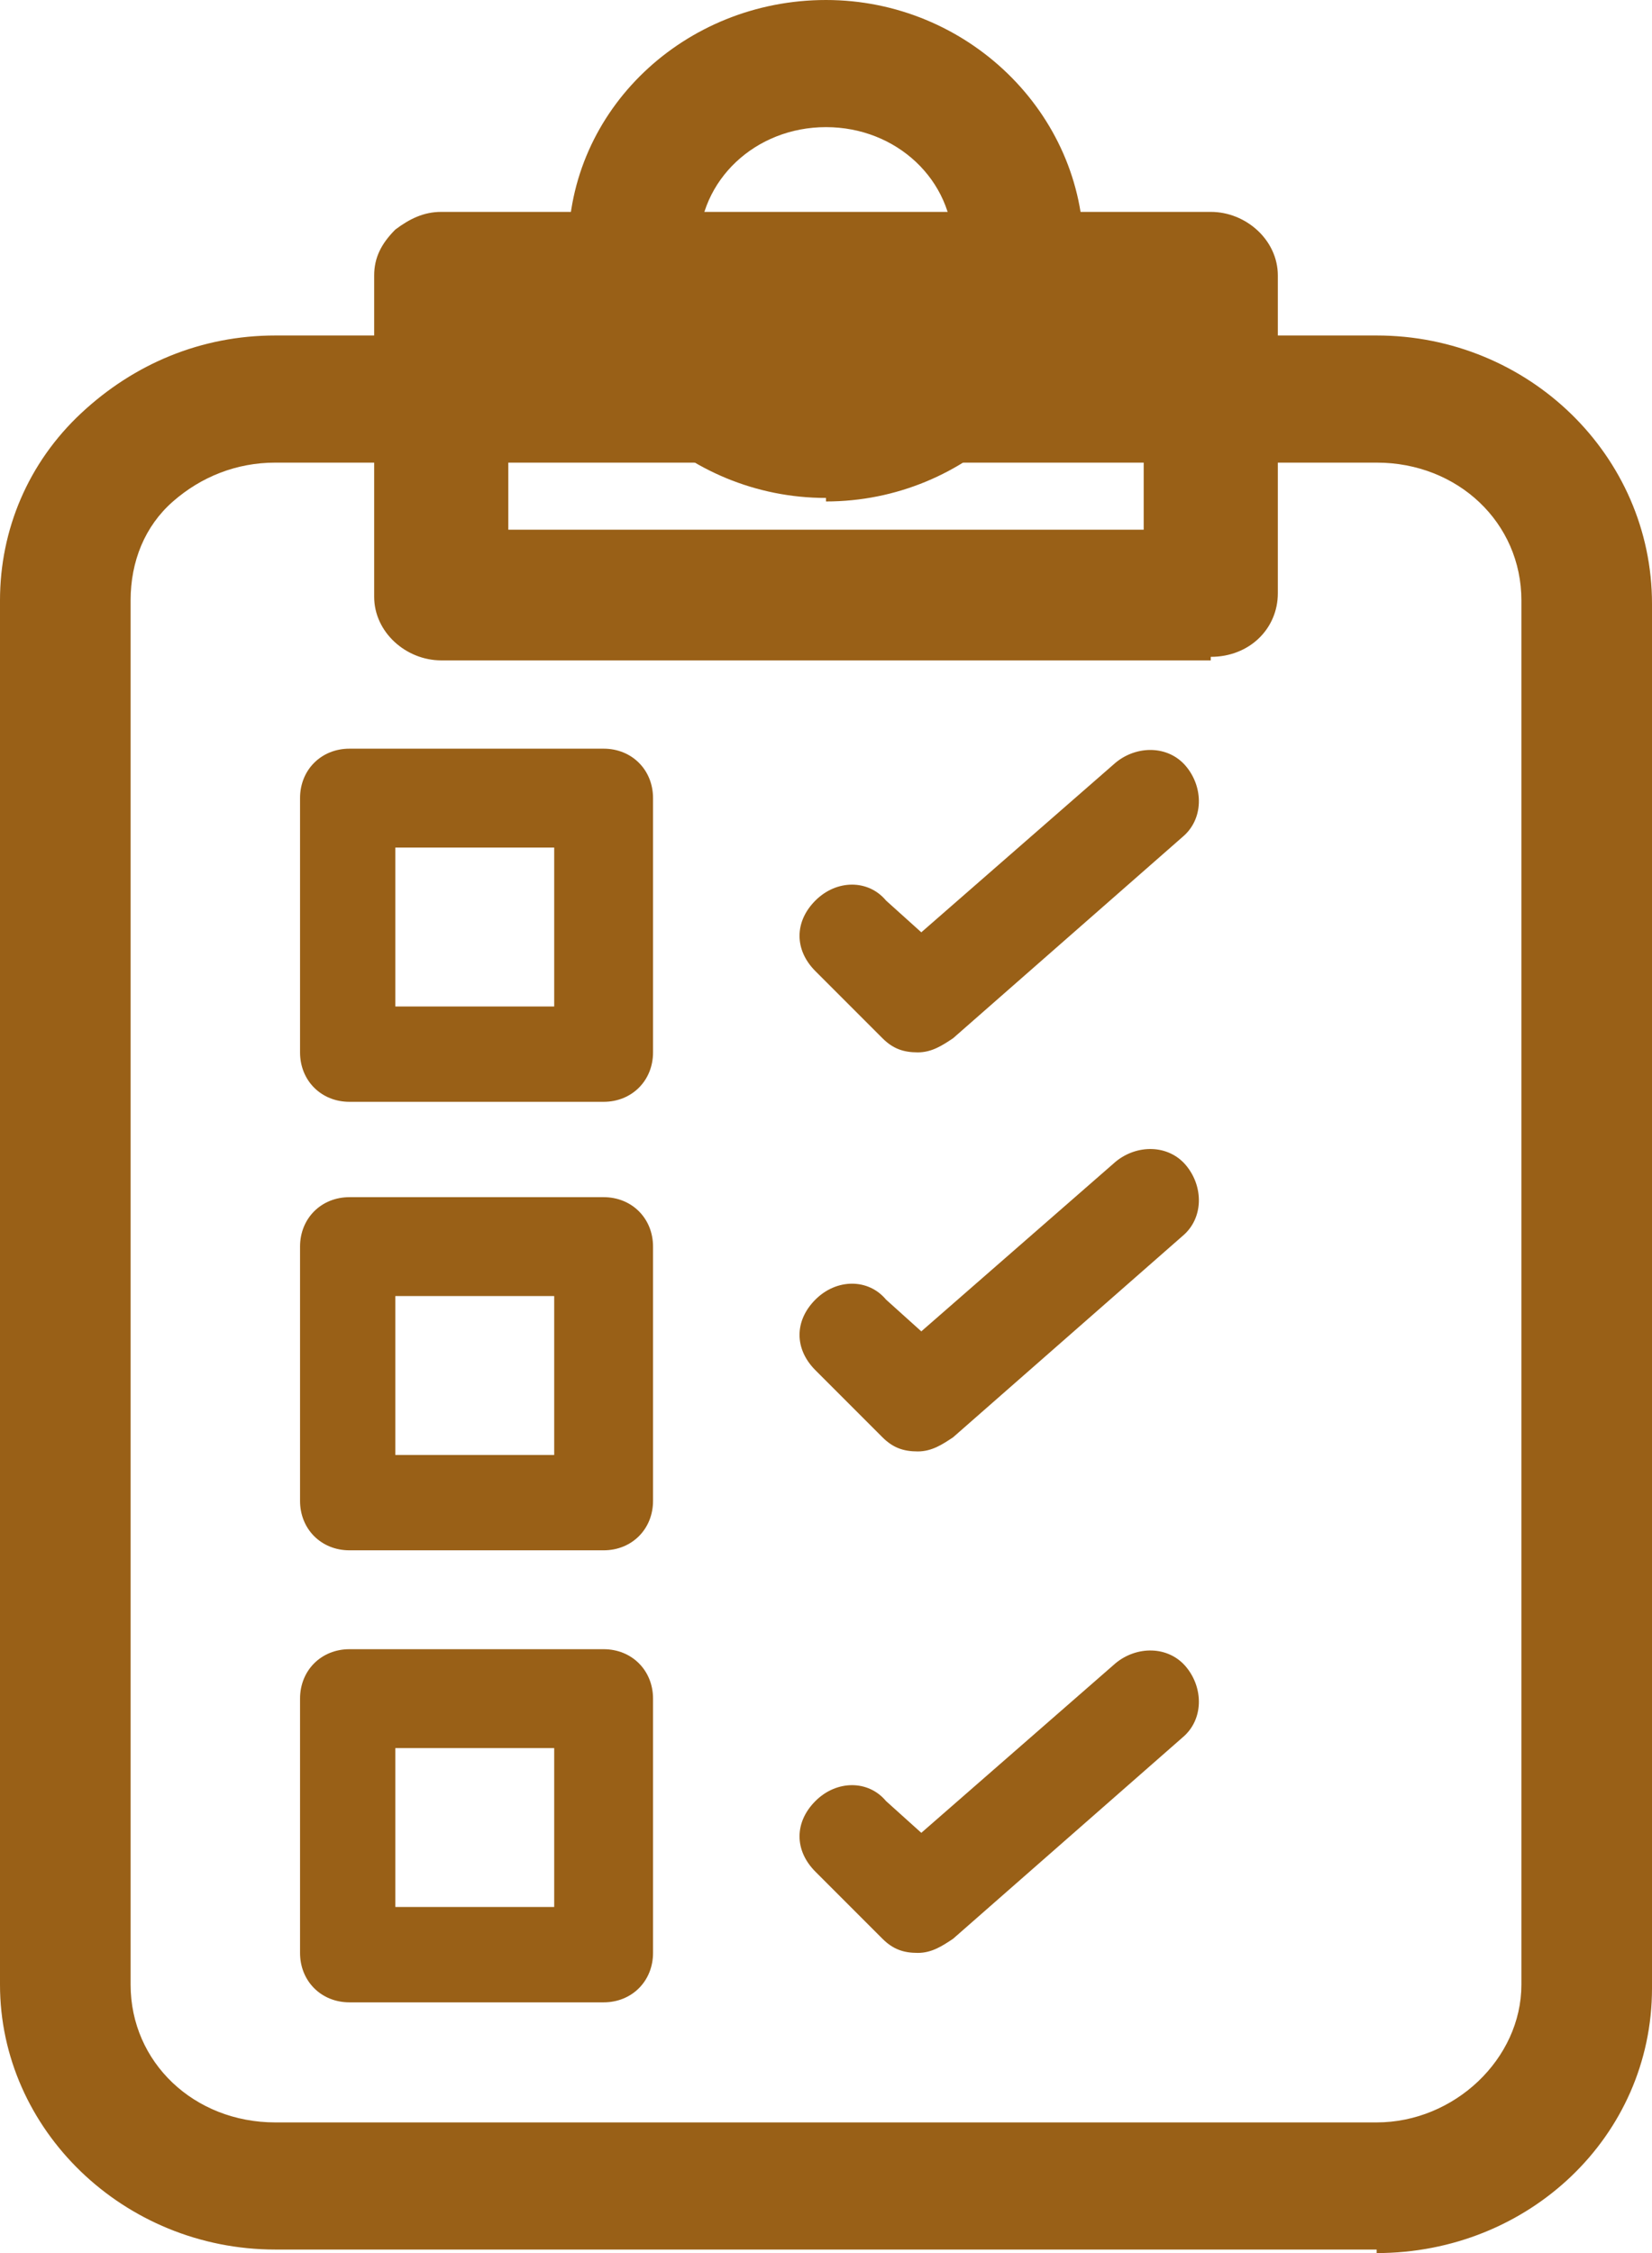
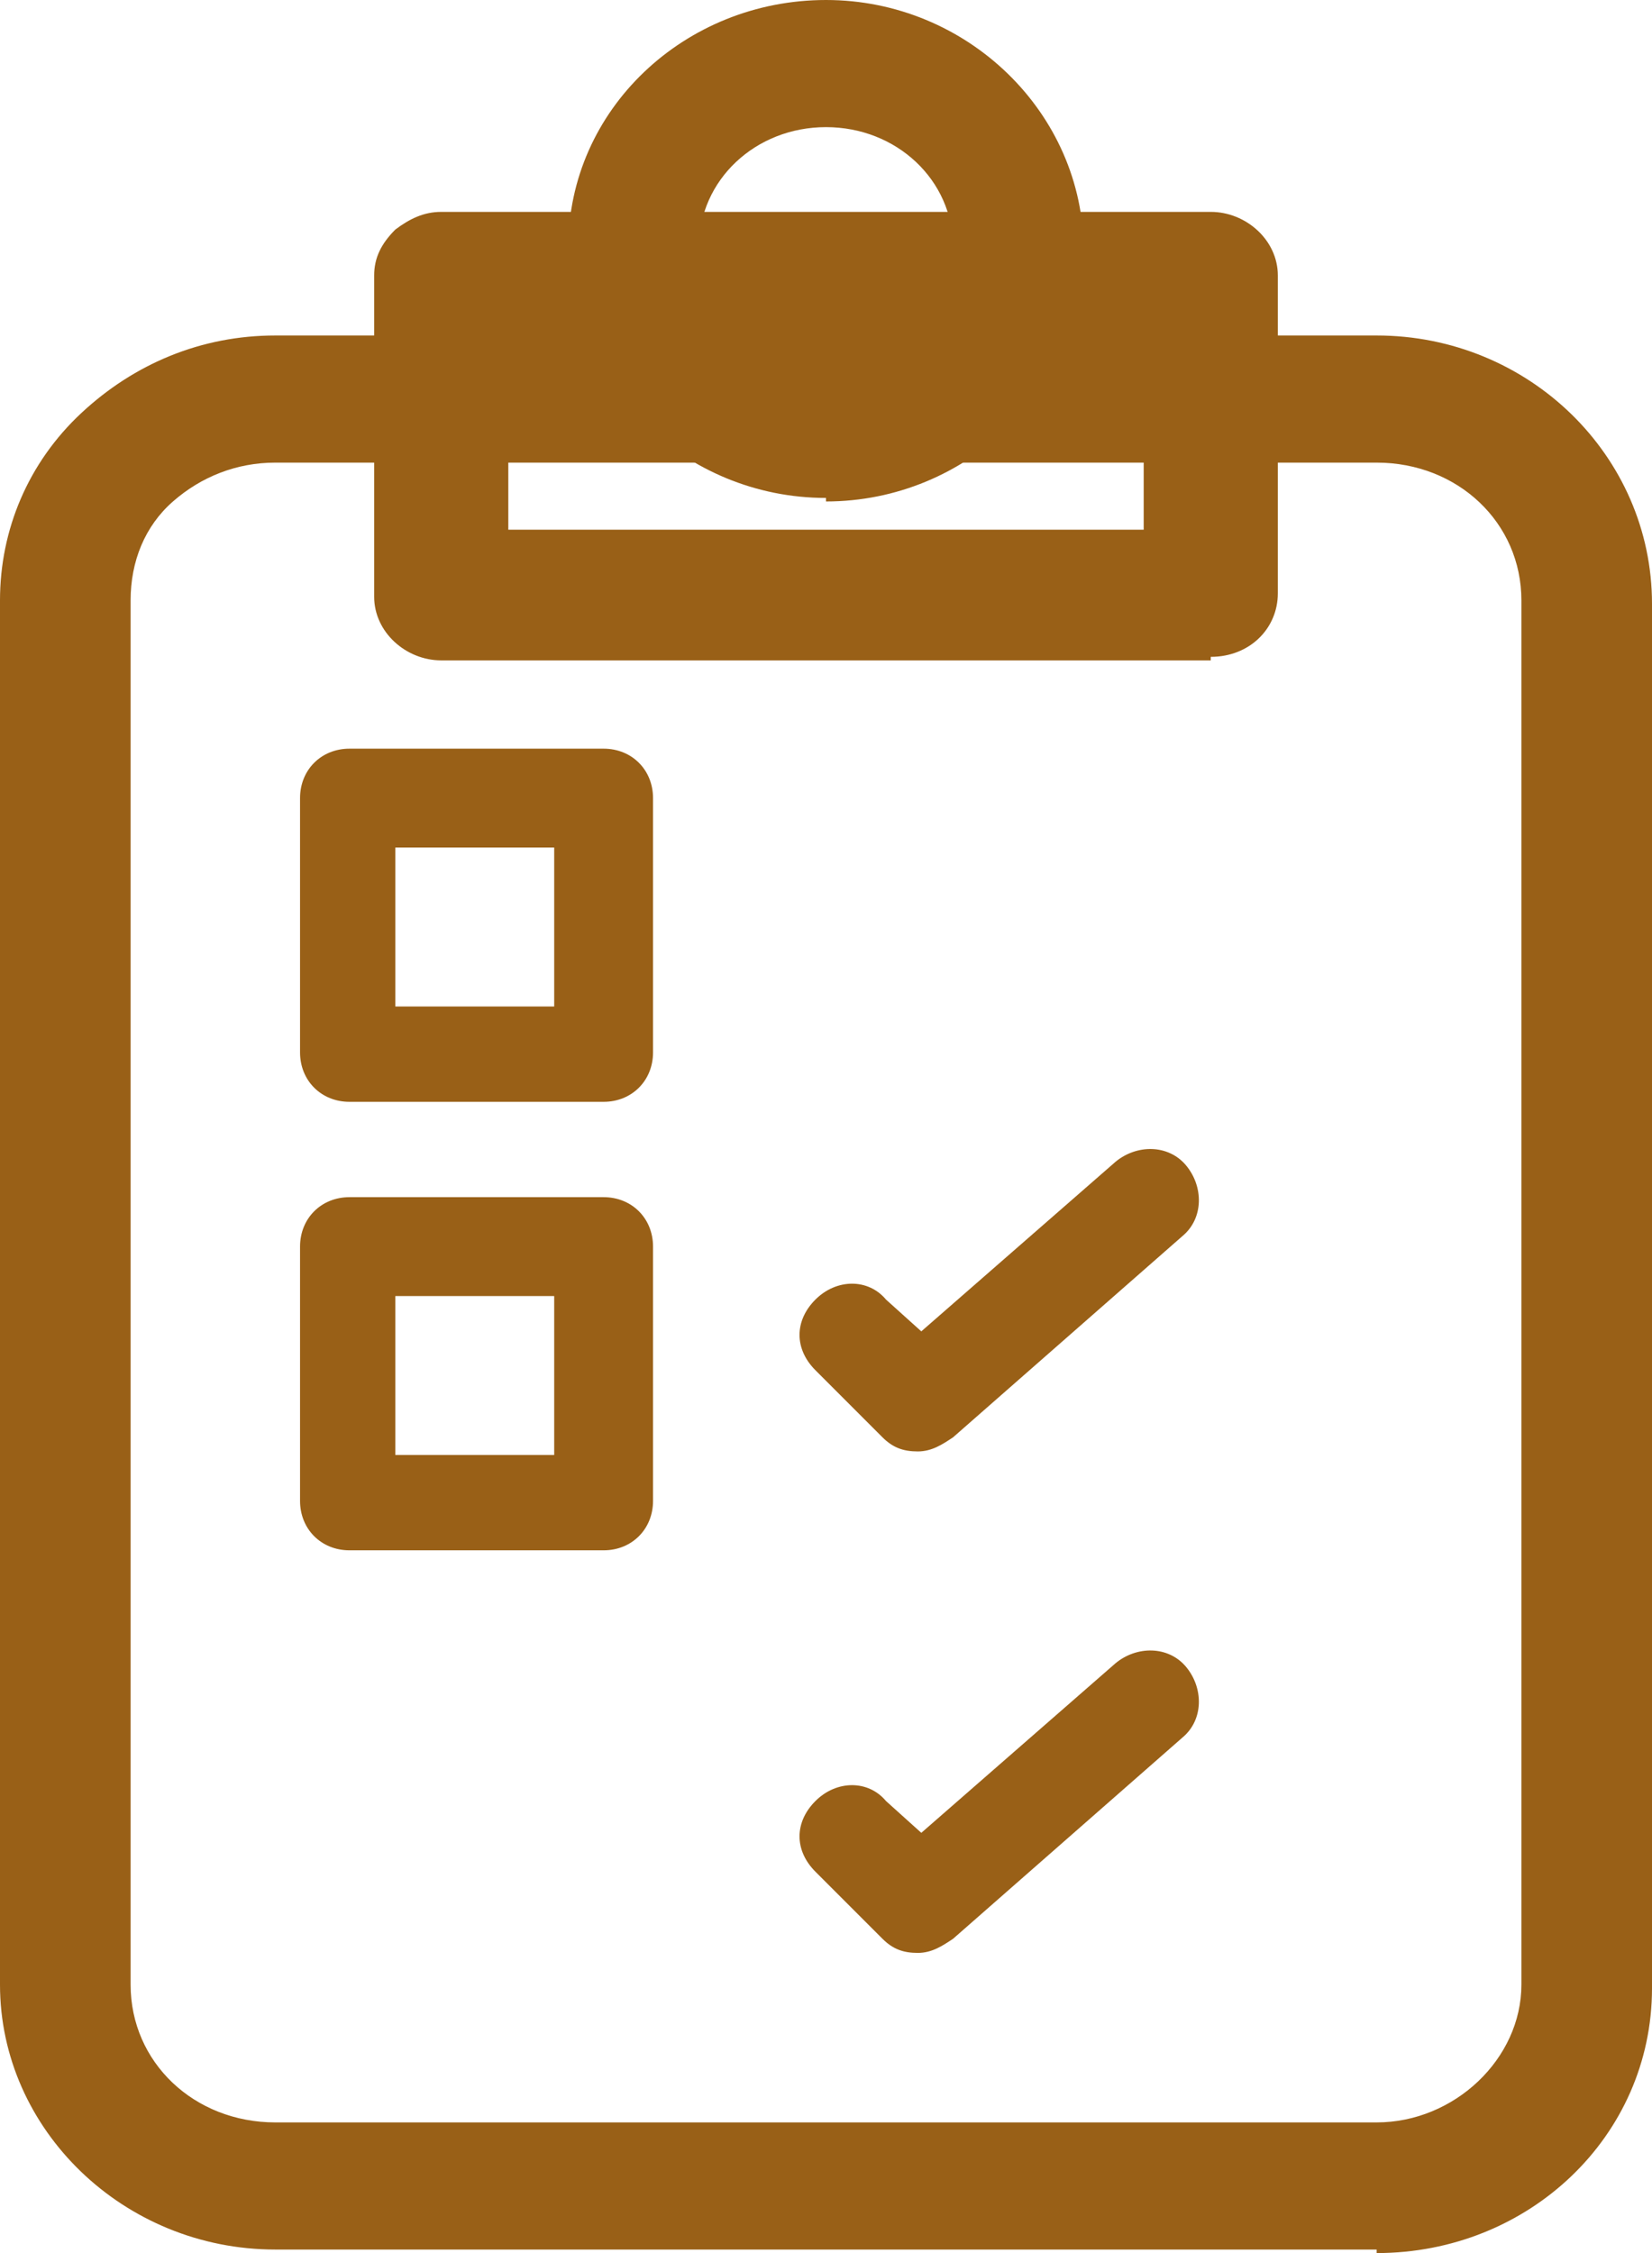
<svg xmlns="http://www.w3.org/2000/svg" id="Layer_1" data-name="Layer 1" version="1.1" viewBox="0 0 46.8 63.8">
  <defs>
    <style>
      .cls-1 {
        fill: #996017;
      }

      .cls-1, .cls-2, .cls-3 {
        stroke-width: 0px;
      }

      .cls-2, .cls-3 {
        fill: #ebb823;
        fill-opacity: 0;
      }

      .cls-3 {
        display: none;
      }
    </style>
  </defs>
  <g id="Rethink-gMG-Treatment">
    <g id="_1.1_Managing-gMG-Symptoms" data-name="1.1_Managing-gMG-Symptoms">
      <g id="ROZI_US_HCPWebicons-49" data-name="ROZI US HCPWebicons-49">
        <circle id="Oval" class="cls-3" cx="22.7" cy="35.4" r="51" />
        <g id="Group">
          <path id="Shape" class="cls-1" d="M34.3,18.7H12.5c-1,0-1.9-.8-1.9-1.8V7.8c0-.5.2-.9.6-1.3.4-.3.8-.5,1.3-.5h21.8c1,0,1.9.8,1.9,1.8v9c0,1-.8,1.8-1.9,1.8ZM14.4,15h18v-5.4H14.4v5.4Z" />
          <path id="Shape-2" data-name="Shape" class="cls-1" d="M39,63.7H7.8c-4.3,0-7.8-3.4-7.8-7.5V17c0-2,.8-3.9,2.3-5.3,1.5-1.4,3.4-2.2,5.5-2.2h31.2c4.3,0,7.8,3.4,7.8,7.6v39.2c0,4.2-3.5,7.5-7.8,7.5h0ZM7.8,13.1c-1.1,0-2.1.4-2.9,1.1-.8.7-1.2,1.7-1.2,2.8v39.2c0,2.2,1.8,3.9,4.1,3.9h31.2c2.2,0,4.1-1.8,4.1-3.9V17c0-2.2-1.8-3.9-4.1-3.9H7.8Z" />
-           <path id="Shape-3" data-name="Shape" class="cls-1" d="M23.4,14.1c-4,0-7.3-3.2-7.3-7.1S19.4,0,23.4,0s7.3,3.2,7.3,7.1-3.3,7.1-7.3,7.1ZM23.4,3.6c-2,0-3.6,1.5-3.6,3.4s1.6,3.4,3.6,3.4,3.6-1.5,3.6-3.4-1.6-3.4-3.6-3.4Z" />
-           <rect id="Rectangle" class="cls-2" x="14" y="8.6" width="18.7" height="7.4" />
+           <path id="Shape-3" data-name="Shape" class="cls-1" d="M23.4,14.1c-4,0-7.3-3.2-7.3-7.1S19.4,0,23.4,0s7.3,3.2,7.3,7.1-3.3,7.1-7.3,7.1M23.4,3.6c-2,0-3.6,1.5-3.6,3.4s1.6,3.4,3.6,3.4,3.6-1.5,3.6-3.4-1.6-3.4-3.6-3.4Z" />
        </g>
        <path id="Shape-4" data-name="Shape" class="cls-1" d="M17.1,31.2h-7.2c-.8,0-1.4-.6-1.4-1.4v-7.2c0-.8.6-1.4,1.4-1.4h7.2c.8,0,1.4.6,1.4,1.4v7.2c0,.8-.6,1.4-1.4,1.4ZM11.2,28.5h4.5v-4.5h-4.5v4.5h0Z" />
        <path id="Shape-5" data-name="Shape" class="cls-1" d="M17.1,43.9h-7.2c-.8,0-1.4-.6-1.4-1.4v-7.2c0-.8.6-1.4,1.4-1.4h7.2c.8,0,1.4.6,1.4,1.4v7.2c0,.8-.6,1.4-1.4,1.4ZM11.2,41.2h4.5v-4.5h-4.5v4.5h0Z" />
-         <path id="Shape-6" data-name="Shape" class="cls-1" d="M17.1,56.7h-7.2c-.8,0-1.4-.6-1.4-1.4v-7.2c0-.8.6-1.4,1.4-1.4h7.2c.8,0,1.4.6,1.4,1.4v7.2c0,.8-.6,1.4-1.4,1.4ZM11.2,54h4.5v-4.5h-4.5v4.5h0Z" />
-         <path id="Path" class="cls-1" d="M26,29.8c-.4,0-.7-.1-1-.4l-1.9-1.9c-.6-.6-.6-1.4,0-2,.6-.6,1.5-.6,2,0l1,.9,5.5-4.8c.6-.5,1.5-.5,2,.1.5.6.5,1.5-.1,2l-6.5,5.7c-.3.2-.6.4-1,.4h0Z" />
        <path id="Path-2" data-name="Path" class="cls-1" d="M26,41.1c-.4,0-.7-.1-1-.4l-1.9-1.9c-.6-.6-.6-1.4,0-2,.6-.6,1.5-.6,2,0l1,.9,5.5-4.8c.6-.5,1.5-.5,2,.1.5.6.5,1.5-.1,2l-6.5,5.7c-.3.2-.6.4-1,.4h0Z" />
        <path id="Path-3" data-name="Path" class="cls-1" d="M26,55.3c-.4,0-.7-.1-1-.4l-1.9-1.9c-.6-.6-.6-1.4,0-2,.6-.6,1.5-.6,2,0l1,.9,5.5-4.8c.6-.5,1.5-.5,2,.1.5.6.5,1.5-.1,2l-6.5,5.7c-.3.2-.6.4-1,.4h0Z" />
      </g>
    </g>
  </g>
</svg>